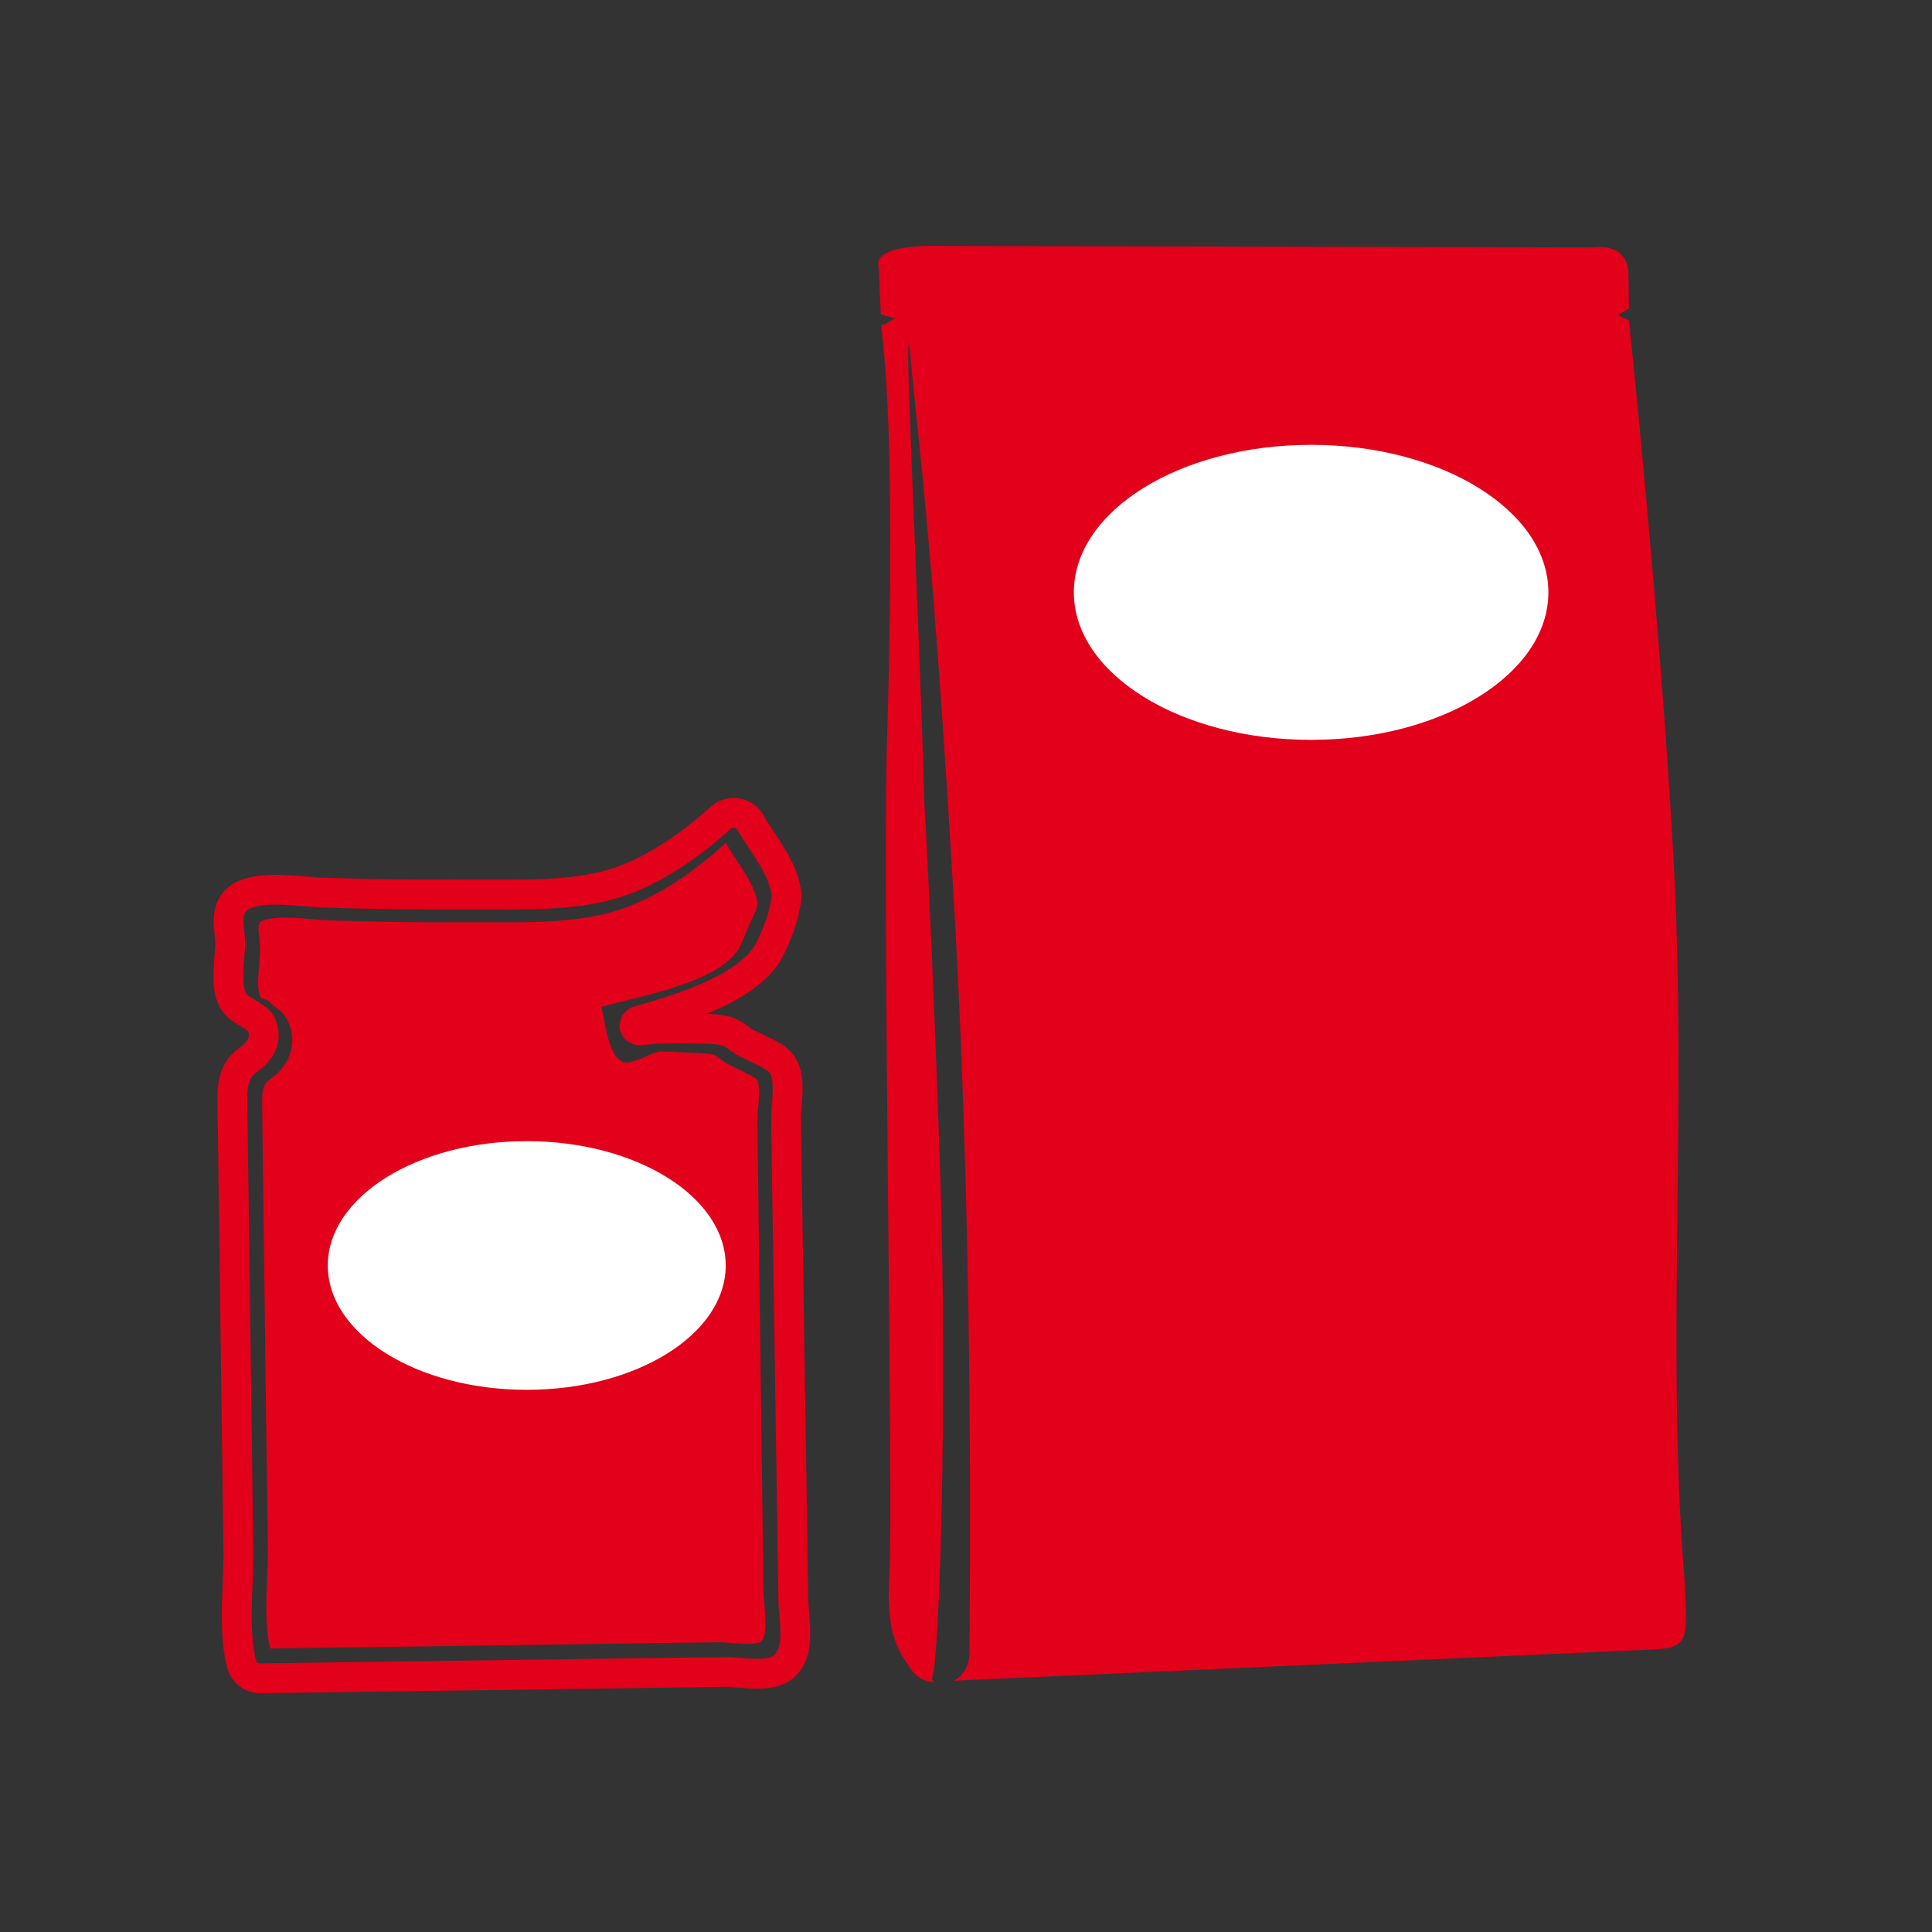
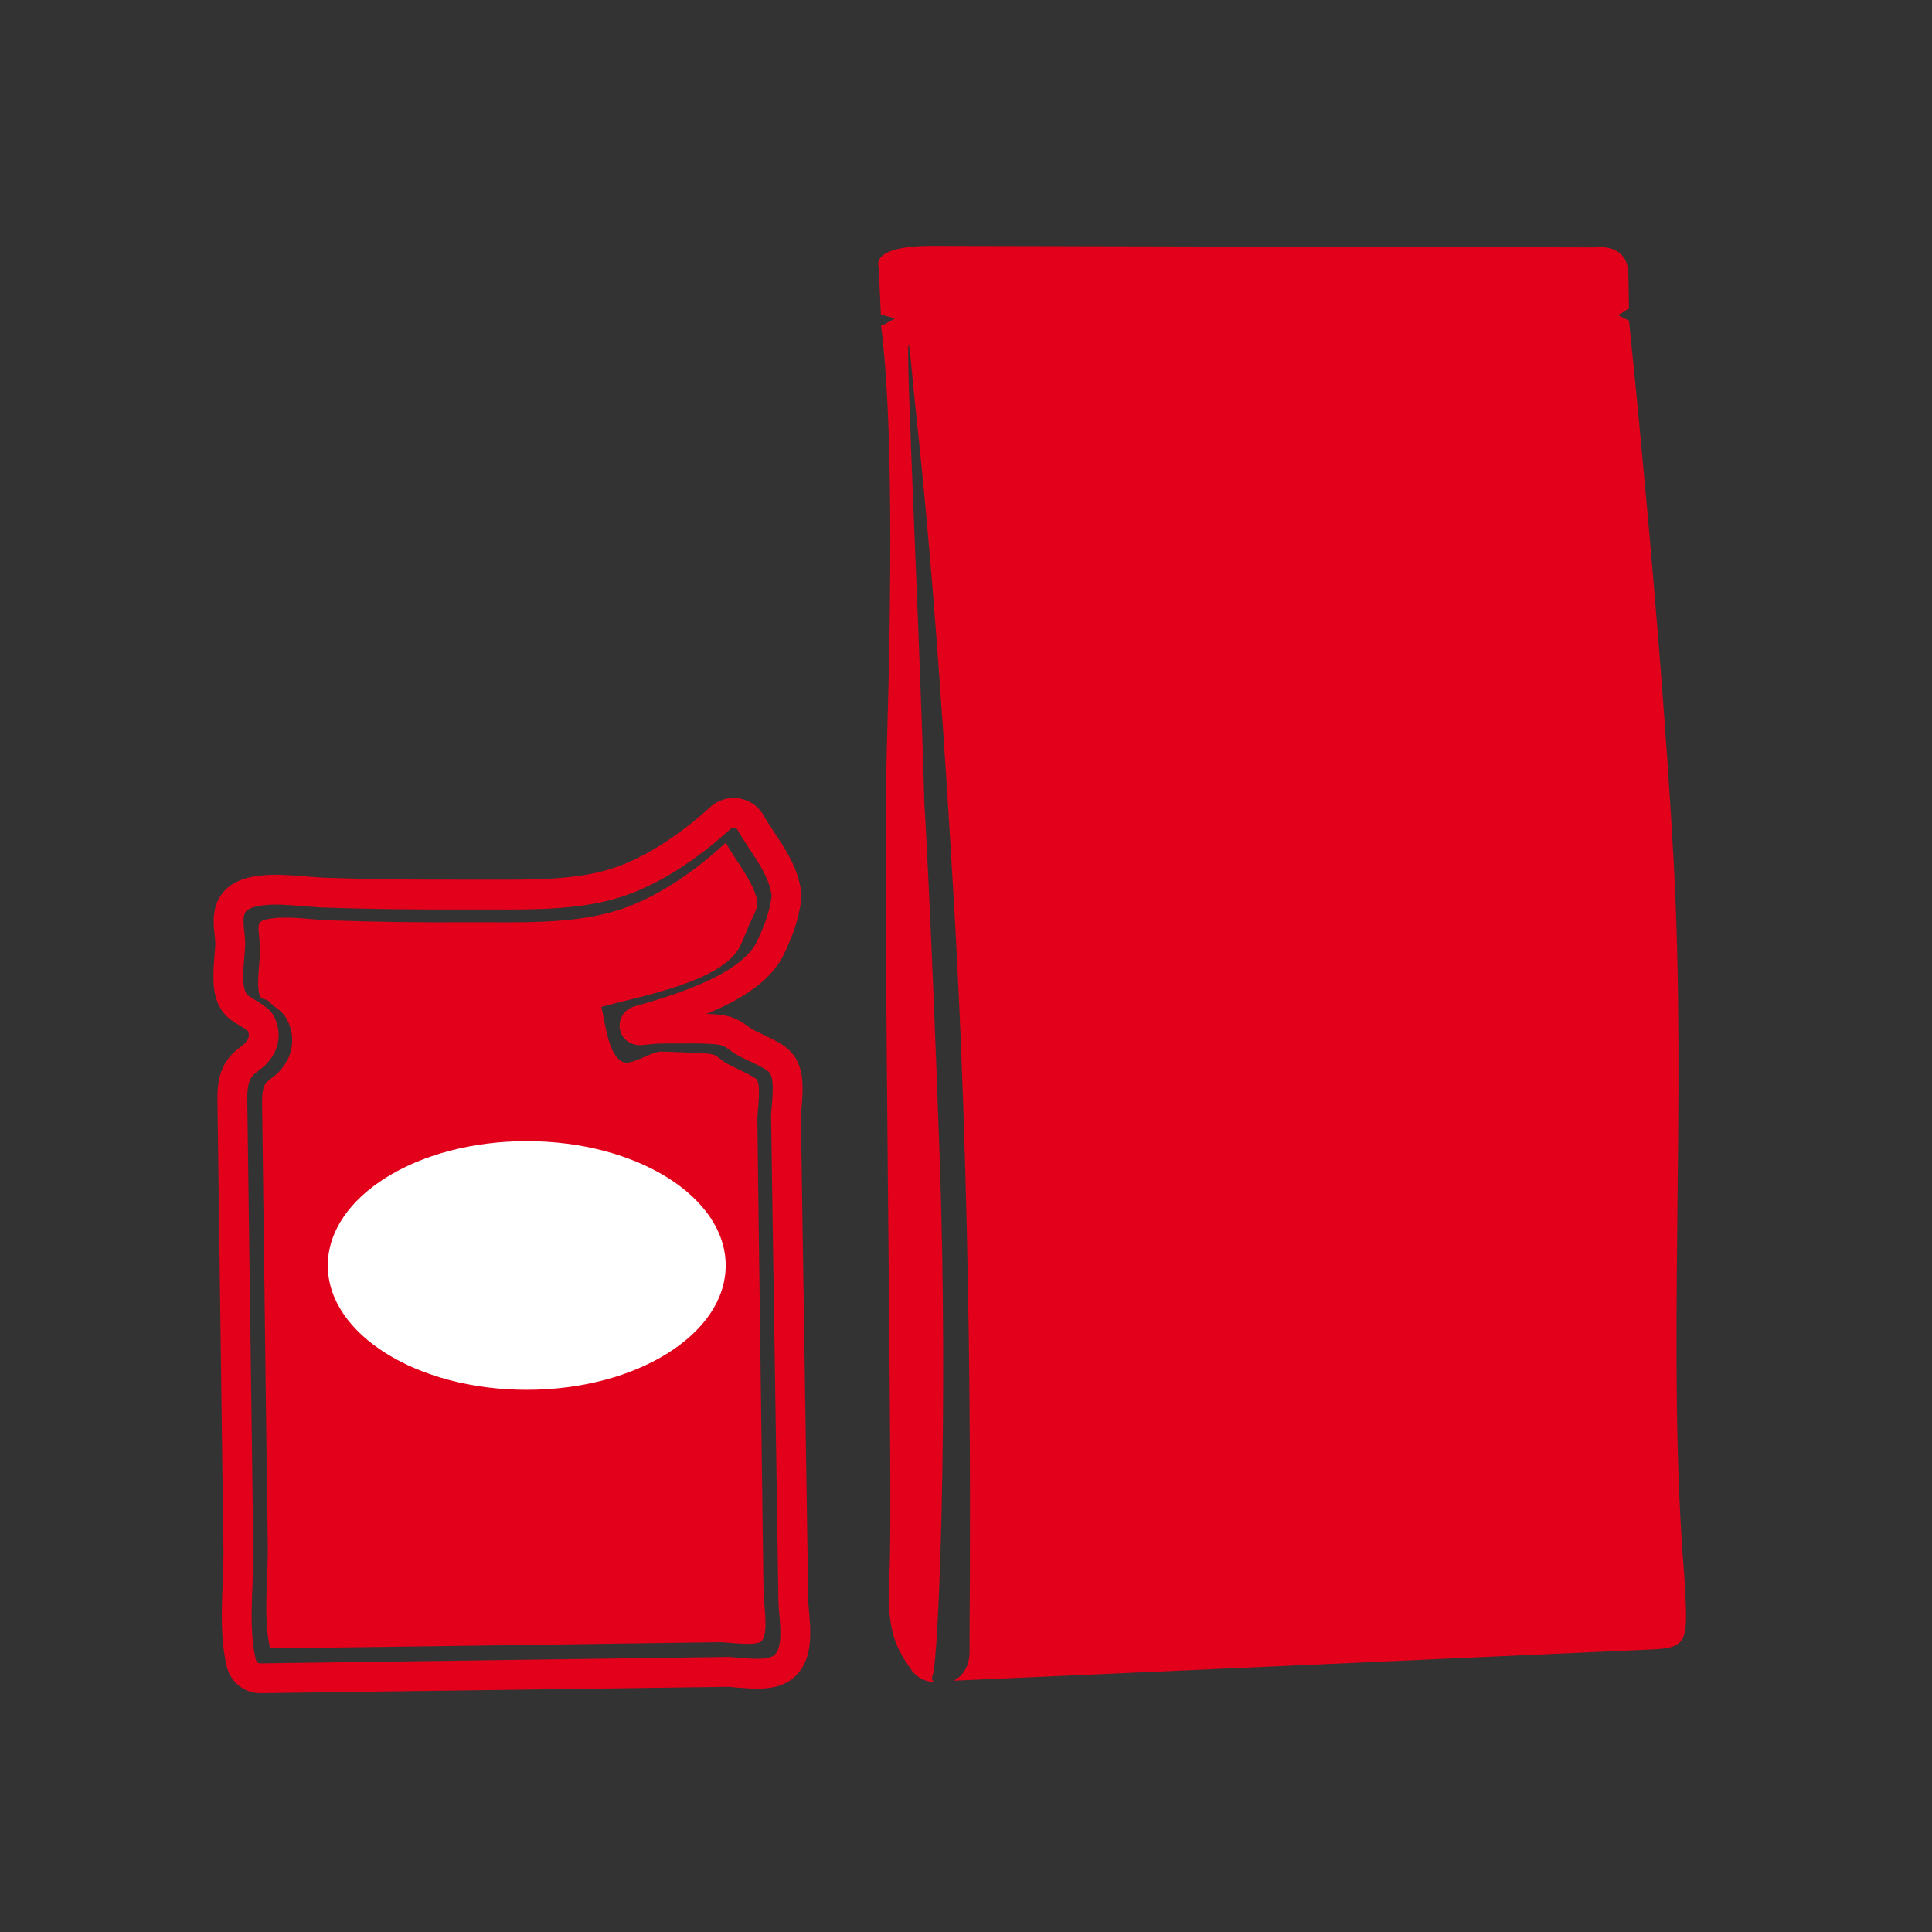
<svg xmlns="http://www.w3.org/2000/svg" width="110" height="110" viewBox="0 0 110 110" fill="none">
  <rect x="0" y="0" width="110" height="110" fill="#333333" stroke="none" />
  <path fill-rule="evenodd" clip-rule="evenodd" d="M15.38 93.856C14.968 92.133 15.273 89.81 15.246 87.986C15.183 83.331 15.12 78.677 15.066 74.013C15.022 70.284 14.968 66.555 14.923 62.816C14.905 61.174 15.416 61.8 16.223 60.593C16.761 59.786 16.769 58.761 16.276 57.935C16.008 57.49 15.613 57.373 15.317 57.019C15.201 56.883 14.923 56.91 14.842 56.783C14.537 56.311 14.815 54.705 14.806 54.151C14.789 52.672 14.358 52.418 15.559 52.282C16.572 52.164 17.738 52.364 18.759 52.4C21.368 52.491 23.985 52.527 26.602 52.509C29.39 52.491 32.563 52.672 35.252 51.801C37.466 51.085 39.608 49.569 41.321 47.981C41.84 48.934 42.898 50.195 43.104 51.248C43.104 51.248 43.23 51.511 42.862 52.219C42.584 52.754 42.405 53.317 42.154 53.843C41.177 55.903 36.399 56.728 34.239 57.326C34.48 58.334 34.651 60.14 35.476 60.467C35.996 60.666 37.081 59.866 37.637 59.875C38.443 59.884 39.142 59.931 39.94 59.968C40.801 60.004 40.666 60.058 41.249 60.467C41.625 60.721 42.97 61.274 43.095 61.474C43.346 61.855 43.122 63.279 43.122 63.724C43.14 65.203 43.158 66.682 43.176 68.161C43.275 75.646 43.373 83.141 43.472 90.635C43.481 91.316 43.794 93.103 43.328 93.466C42.97 93.739 41.401 93.494 40.971 93.503L36.247 93.566C29.291 93.666 22.336 93.766 15.38 93.856Z" fill="#E2001A" />
  <path d="M43.212 95.295C42.839 95.304 42.42 95.267 41.935 95.23C41.73 95.211 41.562 95.192 41.46 95.192L14.842 95.555C14.321 95.565 13.864 95.211 13.743 94.699C13.407 93.322 13.463 91.74 13.528 90.214C13.556 89.59 13.575 88.995 13.575 88.436L13.23 62.63C13.212 61.262 13.556 60.759 14.237 60.257C14.414 60.127 14.572 60.015 14.777 59.708C15.085 59.252 15.094 58.675 14.805 58.191C14.759 58.116 14.675 58.051 14.516 57.94V57.94C14.233 57.722 13.897 57.573 13.613 57.356C13.506 57.274 13.403 57.167 13.314 57.028C12.923 56.413 12.969 55.529 13.072 54.338C13.09 54.096 13.109 53.882 13.109 53.742C13.1 53.407 13.072 53.147 13.044 52.933C12.932 51.89 13.081 50.904 14.88 50.699C15.7 50.606 16.529 50.681 17.331 50.746C17.685 50.774 18.03 50.802 18.365 50.82C20.947 50.913 23.668 50.941 26.464 50.932H27.89C30.379 50.941 32.942 50.96 35.122 50.252C36.986 49.657 39.074 48.345 41.013 46.577C41.264 46.344 41.618 46.242 41.954 46.297C42.289 46.353 42.588 46.558 42.746 46.856C42.904 47.144 43.119 47.461 43.333 47.796C43.892 48.633 44.526 49.592 44.712 50.541L44.778 50.848C44.803 50.965 44.77 51.224 44.72 51.495C44.613 52.077 44.445 52.647 44.209 53.189V53.189C44.097 53.459 43.995 53.719 43.864 53.971C42.802 56.192 38.927 57.393 36.307 58.133C36.187 58.167 36.113 58.318 36.128 58.441V58.441C36.147 58.602 36.322 58.674 36.482 58.656C36.672 58.634 36.905 58.616 37.061 58.6C37.34 58.572 37.592 58.563 37.806 58.563H38.599C39.186 58.554 39.792 58.554 40.37 58.582C41.245 58.619 41.535 58.712 42.056 59.103L42.308 59.28C42.448 59.373 42.746 59.512 43.044 59.652C43.92 60.071 44.284 60.266 44.526 60.61C44.908 61.178 44.88 61.95 44.787 63.067C44.768 63.263 44.75 63.43 44.75 63.533L45.169 91.116C45.169 91.265 45.188 91.461 45.206 91.693C45.318 92.959 45.43 94.271 44.573 94.932C44.228 95.192 43.781 95.285 43.212 95.295Z" stroke="#E2001A" stroke-width="1.699" stroke-miterlimit="10" />
  <path d="M95.891 89.641C94.876 77.318 96.055 62.892 95.291 49.018C94.527 35.144 92.748 18.254 92.748 18.254L92.126 17.949L92.748 17.559L92.715 15.618C92.693 13.753 90.74 14.086 90.74 14.086L52.955 14C49.485 14.028 50.031 15.19 50.031 15.19L50.151 17.901L50.958 18.13C50.958 18.13 50.161 18.606 50.161 18.52C50.838 23.63 50.762 33.479 50.5 42.319C50.238 51.159 50.871 86.044 50.642 89.537C50.413 93.029 51.133 93.952 51.853 95.027C52.235 95.598 52.781 95.751 53.206 95.779C53.075 95.703 53.021 95.57 53.097 95.408C53.447 94.628 54.003 80.126 53.501 65.861C52.999 51.597 52.628 45.707 52.628 45.707C52.322 34.316 51.209 13.048 51.962 21.603C52.224 24.544 53.13 30.976 54.32 51.511C55.509 72.046 55.182 91.82 55.204 93.999C55.215 94.913 54.778 95.446 54.298 95.693C58.391 95.513 92.06 94.009 94.069 93.914C96.208 93.828 96.109 93.362 95.891 89.641Z" fill="#E2001A" />
-   <path d="M74.649 42.125C82.11 42.125 88.158 38.365 88.158 33.726C88.158 29.087 82.11 25.327 74.649 25.327C67.189 25.327 61.141 29.087 61.141 33.726C61.141 38.365 67.189 42.125 74.649 42.125Z" fill="white" />
  <path d="M29.991 79.131C36.247 79.131 41.318 75.962 41.318 72.052C41.318 68.142 36.247 64.972 29.991 64.972C23.735 64.972 18.664 68.142 18.664 72.052C18.664 75.962 23.735 79.131 29.991 79.131Z" fill="white" />
</svg>